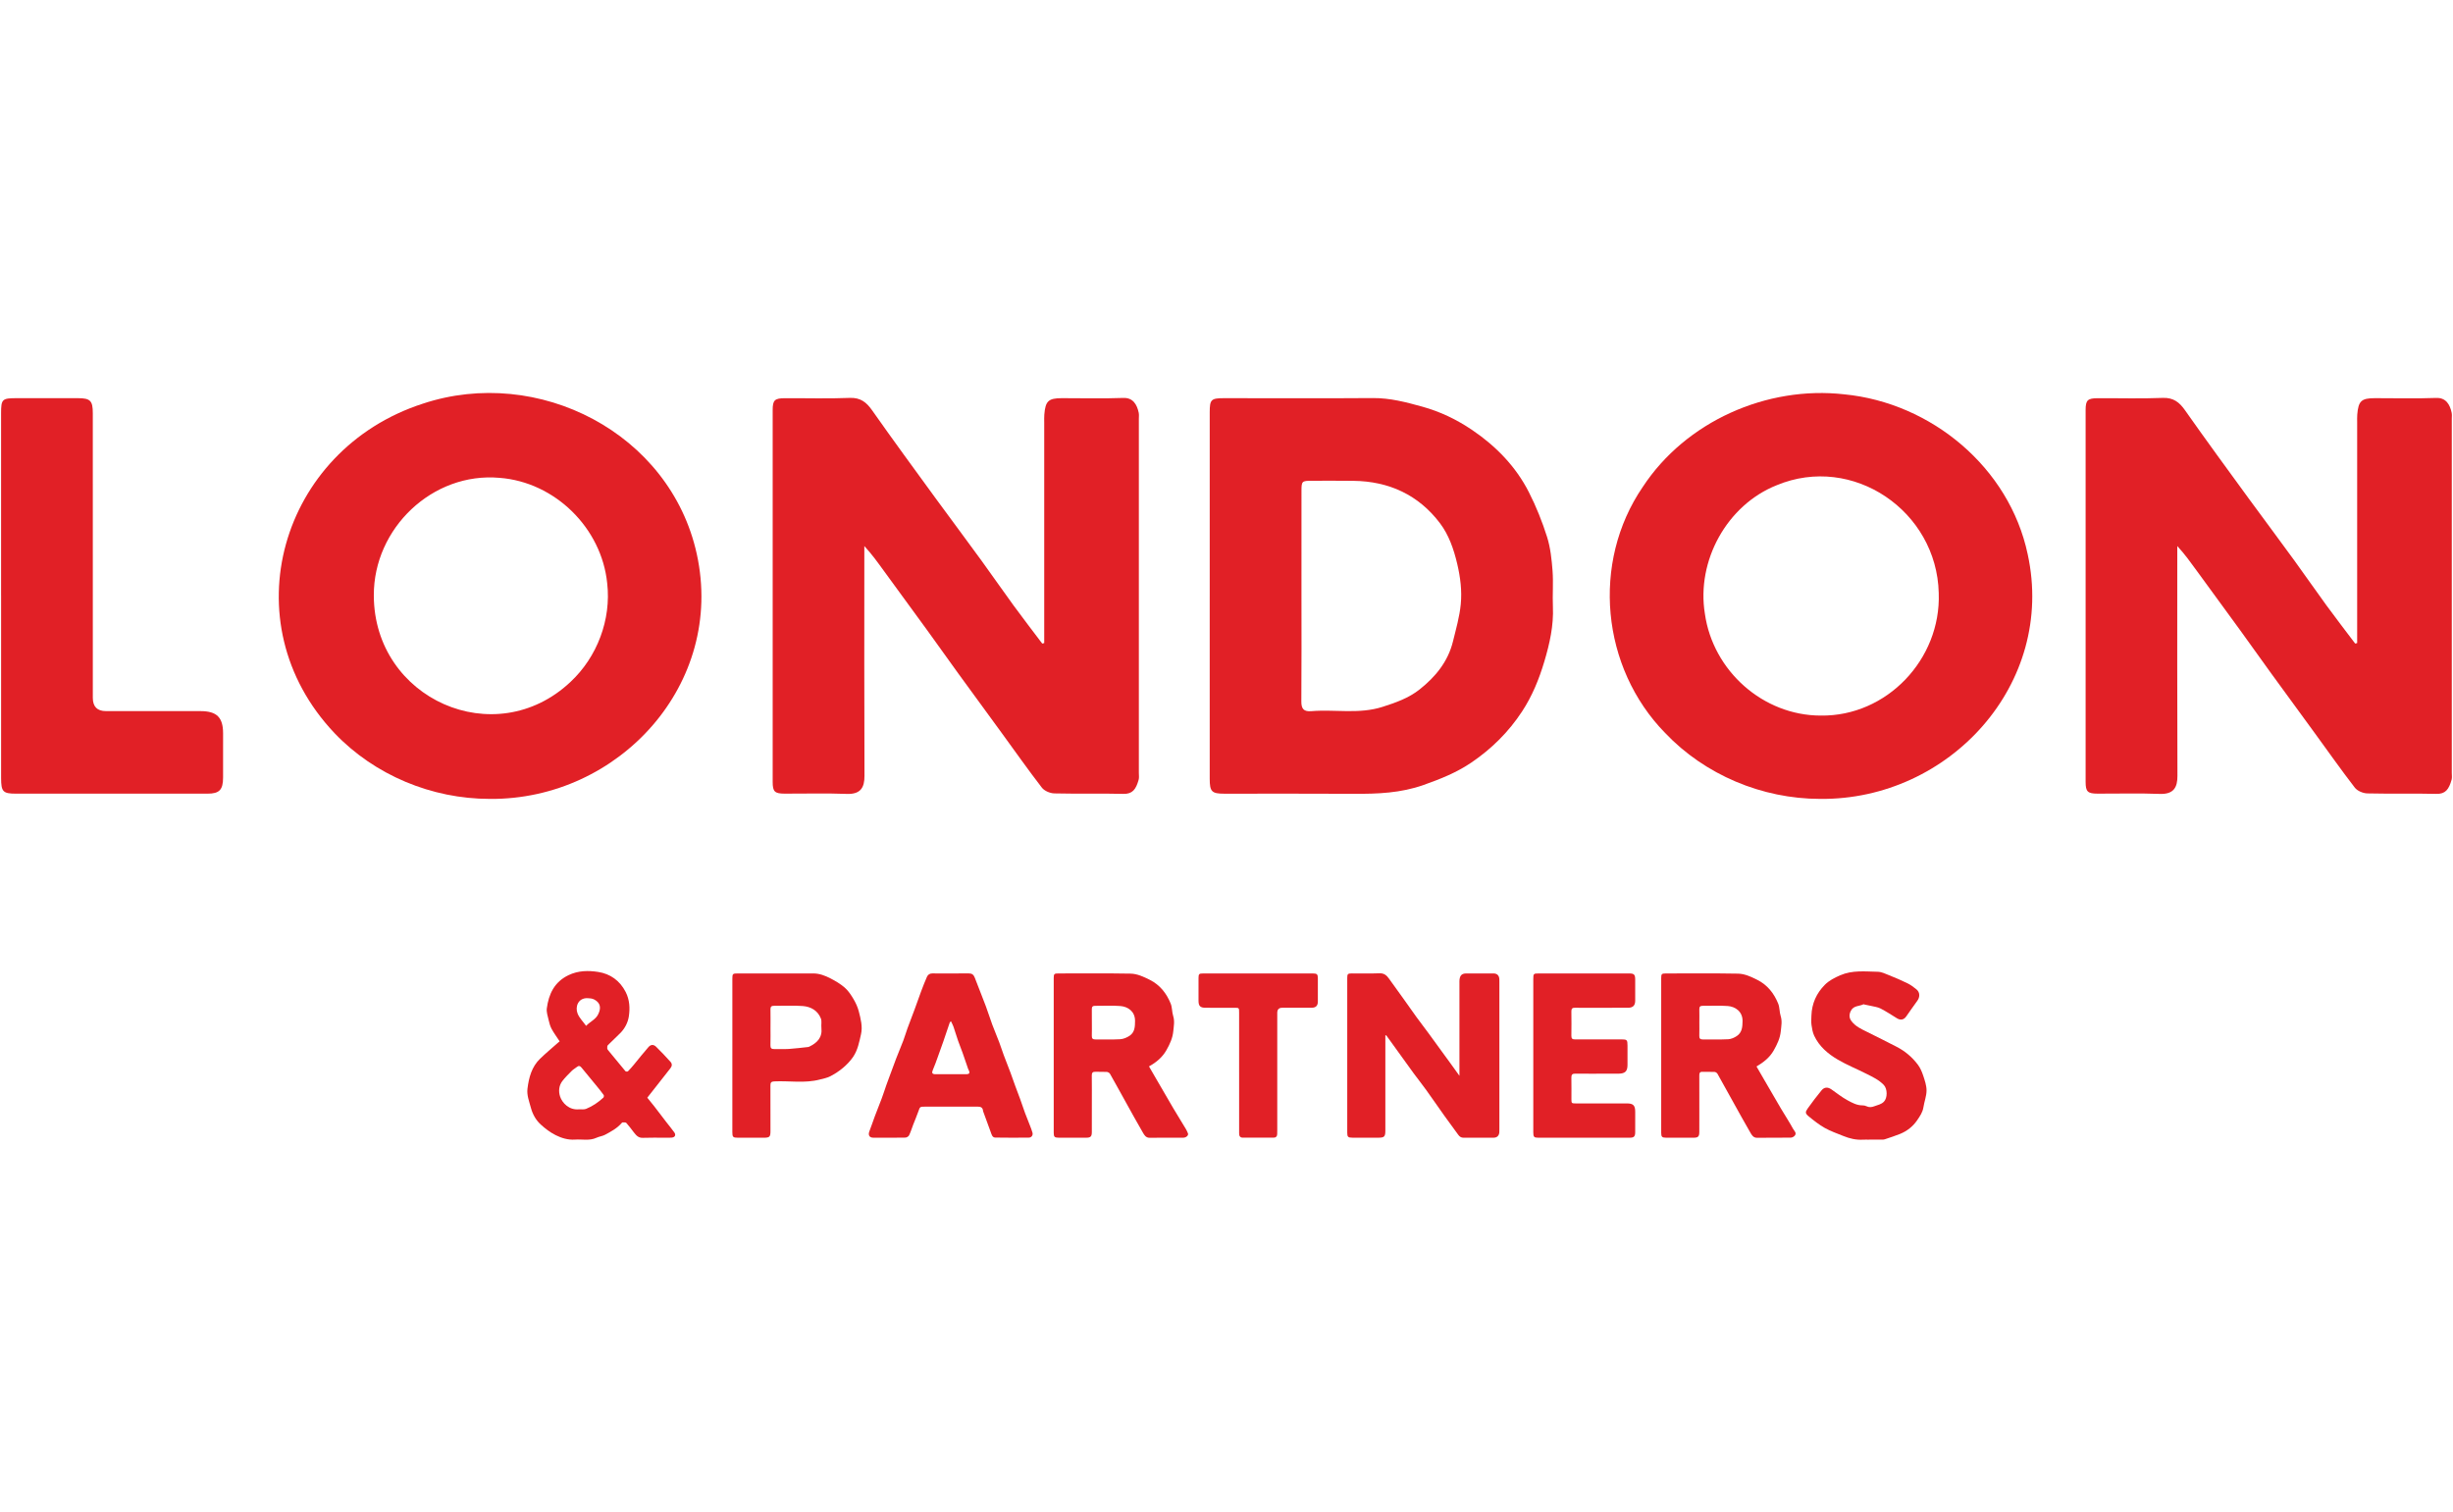
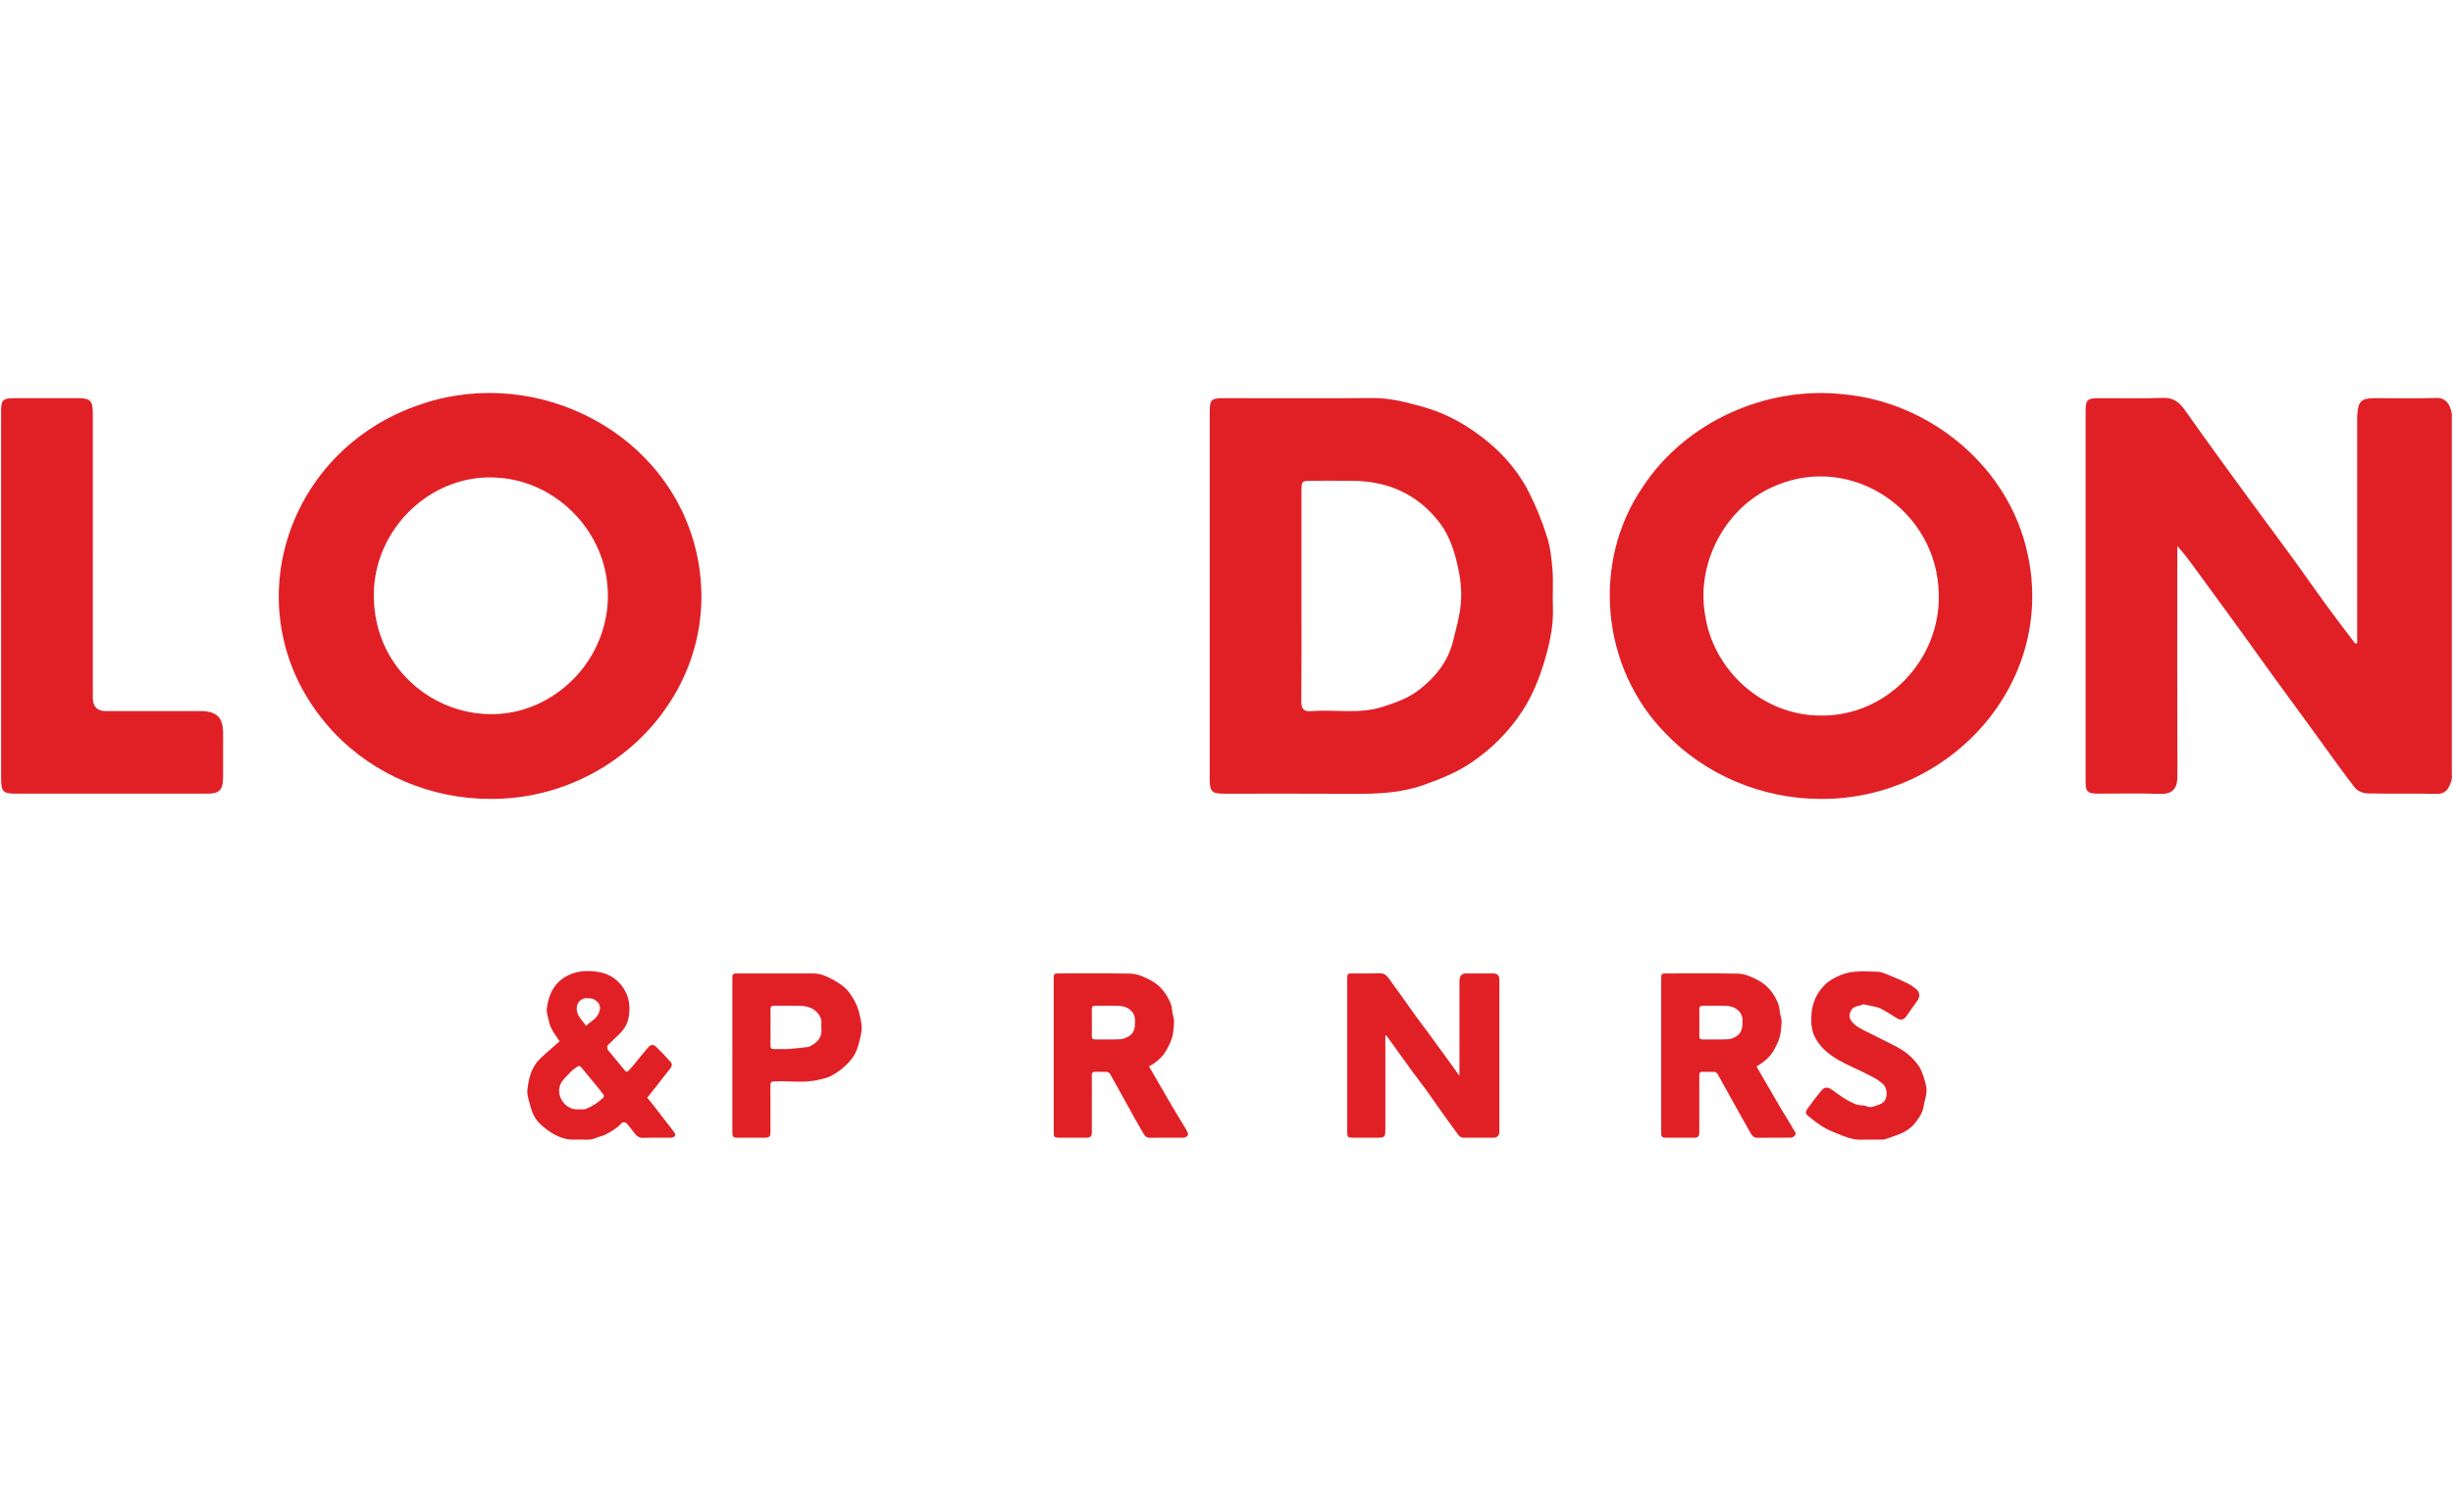
<svg xmlns="http://www.w3.org/2000/svg" width="318" height="196" viewBox="0 0 318 196" fill="none">
  <path d="M189.198 139.467V138.852C189.198 135.055 189.198 131.26 189.198 127.463C189.198 127.309 189.191 127.155 189.208 127.003C189.274 126.431 189.532 126.198 190.09 126.197C191.26 126.195 192.429 126.193 193.599 126.197C194.079 126.198 194.336 126.446 194.371 126.927C194.38 127.052 194.376 127.178 194.376 127.304C194.376 133.67 194.376 140.034 194.376 146.399C194.376 146.538 194.382 146.679 194.367 146.817C194.32 147.249 194.06 147.49 193.626 147.492C192.331 147.495 191.037 147.484 189.743 147.497C189.406 147.5 189.209 147.346 189.025 147.09C188.437 146.268 187.828 145.464 187.242 144.642C186.453 143.537 185.688 142.417 184.895 141.315C184.369 140.584 183.807 139.88 183.271 139.154C182.72 138.407 182.184 137.65 181.642 136.897C180.995 136.001 180.347 135.103 179.701 134.207C179.665 134.218 179.629 134.231 179.593 134.243V134.677C179.593 138.641 179.593 142.605 179.593 146.57C179.593 147.357 179.458 147.492 178.665 147.492C177.551 147.492 176.438 147.495 175.324 147.49C174.757 147.487 174.653 147.389 174.653 146.838C174.651 140.152 174.651 133.466 174.653 126.78C174.653 126.267 174.723 126.198 175.235 126.195C176.432 126.188 177.63 126.226 178.826 126.177C179.437 126.152 179.769 126.449 180.08 126.891C180.676 127.741 181.295 128.575 181.899 129.42C182.479 130.231 183.046 131.05 183.632 131.858C184.154 132.575 184.698 133.278 185.224 133.992C185.782 134.749 186.331 135.514 186.885 136.274C187.258 136.787 187.636 137.298 188.007 137.812C188.38 138.328 188.751 138.846 189.196 139.464L189.198 139.467Z" fill="#E12026" />
  <path d="M148.953 138.251C149.287 138.83 149.603 139.377 149.921 139.924C150.649 141.179 151.372 142.437 152.11 143.686C152.636 144.578 153.186 145.456 153.72 146.343C153.833 146.532 153.929 146.732 154.005 146.938C154.1 147.189 153.771 147.49 153.388 147.492C151.94 147.497 150.492 147.479 149.046 147.502C148.551 147.51 148.352 147.158 148.166 146.84C147.401 145.526 146.671 144.193 145.932 142.864C145.254 141.647 144.59 140.423 143.899 139.213C143.827 139.088 143.632 138.972 143.487 138.964C143.002 138.933 142.513 138.967 142.026 138.946C141.666 138.929 141.532 139.059 141.537 139.426C141.554 140.695 141.544 141.966 141.544 143.236C141.544 144.409 141.547 145.58 141.542 146.753C141.541 147.328 141.388 147.489 140.834 147.492C139.637 147.498 138.44 147.497 137.242 147.492C136.71 147.489 136.602 147.384 136.602 146.851C136.601 140.166 136.601 133.48 136.602 126.794C136.602 126.26 136.666 126.197 137.213 126.197C140.33 126.197 143.45 126.165 146.567 126.221C147.438 126.238 148.266 126.631 149.056 127.025C150.373 127.684 151.225 128.775 151.764 130.103C151.966 130.6 151.924 131.193 152.087 131.71C152.298 132.38 152.167 133.009 152.103 133.678C152.015 134.602 151.645 135.376 151.209 136.145C150.688 137.064 149.909 137.721 148.95 138.248L148.953 138.251ZM141.546 132.577C141.546 133.149 141.559 133.722 141.541 134.294C141.529 134.644 141.676 134.757 142.011 134.752C143.083 134.739 144.158 134.787 145.226 134.724C145.64 134.7 146.085 134.51 146.437 134.276C147.114 133.825 147.142 133.096 147.144 132.346C147.147 131.094 146.192 130.5 145.259 130.423C144.166 130.333 143.06 130.405 141.961 130.395C141.656 130.392 141.536 130.515 141.542 130.818C141.554 131.404 141.546 131.991 141.546 132.577Z" fill="#E12026" />
  <path d="M227.71 138.26C228.041 138.831 228.357 139.38 228.674 139.927C229.402 141.182 230.125 142.44 230.863 143.69C231.389 144.581 231.964 145.446 232.458 146.355C232.594 146.606 232.987 146.904 232.635 147.261C232.515 147.384 232.308 147.484 232.138 147.485C230.69 147.503 229.243 147.48 227.796 147.503C227.301 147.511 227.102 147.158 226.918 146.841C226.153 145.528 225.423 144.194 224.684 142.866C224.006 141.649 223.34 140.425 222.653 139.213C222.586 139.095 222.412 138.974 222.281 138.966C221.754 138.938 221.224 138.966 220.695 138.949C220.333 138.938 220.294 139.142 220.294 139.429C220.301 140.895 220.297 142.36 220.296 143.826C220.296 144.802 220.299 145.78 220.294 146.756C220.291 147.33 220.139 147.492 219.584 147.493C218.387 147.498 217.19 147.498 215.993 147.493C215.462 147.49 215.354 147.385 215.354 146.851C215.353 140.166 215.353 133.48 215.354 126.795C215.354 126.26 215.419 126.198 215.967 126.198C219.084 126.198 222.203 126.167 225.321 126.223C226.192 126.239 227.019 126.632 227.809 127.027C229.127 127.686 229.977 128.777 230.518 130.105C230.72 130.601 230.676 131.194 230.84 131.712C231.054 132.384 230.922 133.011 230.857 133.679C230.765 134.616 230.381 135.394 229.938 136.179C229.422 137.092 228.633 137.712 227.71 138.258V138.26ZM220.299 132.564C220.299 133.136 220.311 133.709 220.294 134.281C220.284 134.616 220.4 134.759 220.75 134.754C221.85 134.739 222.952 134.782 224.048 134.726C224.423 134.708 224.827 134.526 225.148 134.315C225.838 133.856 225.894 133.132 225.899 132.361C225.907 131.108 224.933 130.49 223.985 130.42C222.905 130.339 221.814 130.406 220.729 130.393C220.398 130.39 220.288 130.528 220.296 130.846C220.311 131.417 220.299 131.991 220.299 132.562V132.564Z" fill="#E12026" />
-   <path d="M123.272 126.197C124.052 126.197 124.831 126.205 125.611 126.193C126 126.188 126.222 126.369 126.358 126.724C126.834 127.966 127.331 129.199 127.8 130.444C128.095 131.229 128.339 132.031 128.63 132.818C128.917 133.589 129.243 134.344 129.534 135.113C129.743 135.663 129.916 136.227 130.121 136.779C130.407 137.549 130.717 138.312 131.005 139.082C131.217 139.647 131.407 140.22 131.616 140.787C131.824 141.354 132.046 141.916 132.251 142.484C132.466 143.077 132.658 143.678 132.877 144.271C133.07 144.799 133.29 145.316 133.491 145.841C133.618 146.171 133.758 146.502 133.849 146.845C133.937 147.177 133.719 147.479 133.367 147.482C131.919 147.497 130.473 147.498 129.025 147.475C128.632 147.469 128.556 147.081 128.446 146.792C128.119 145.934 127.813 145.069 127.5 144.206C127.476 144.14 127.445 144.075 127.438 144.008C127.401 143.575 127.134 143.46 126.748 143.464C125.774 143.472 124.8 143.467 123.824 143.467C122.516 143.467 121.207 143.467 119.899 143.467C119.254 143.467 119.264 143.482 119.055 144.08C118.853 144.661 118.606 145.228 118.384 145.803C118.207 146.265 118.065 146.742 117.85 147.185C117.78 147.331 117.535 147.475 117.368 147.479C115.977 147.503 114.584 147.5 113.193 147.49C112.693 147.487 112.517 147.13 112.708 146.65C112.96 146.013 113.167 145.357 113.408 144.717C113.698 143.947 114.011 143.185 114.298 142.414C114.513 141.837 114.7 141.252 114.902 140.671C114.988 140.423 115.081 140.178 115.172 139.932C115.504 139.033 115.829 138.13 116.172 137.236C116.472 136.454 116.804 135.684 117.102 134.901C117.301 134.376 117.454 133.833 117.646 133.304C117.951 132.469 118.278 131.64 118.586 130.806C118.868 130.046 119.127 129.278 119.412 128.518C119.648 127.889 119.894 127.263 120.161 126.647C120.29 126.349 120.531 126.187 120.887 126.193C121.681 126.21 122.474 126.198 123.267 126.198L123.272 126.197ZM123.275 132.392C123.195 132.484 123.135 132.525 123.116 132.58C122.839 133.386 122.573 134.195 122.296 135C122.059 135.686 121.813 136.369 121.563 137.051C121.366 137.591 121.181 138.138 120.948 138.664C120.756 139.093 120.826 139.26 121.296 139.262C122.591 139.267 123.886 139.265 125.181 139.262C125.709 139.262 125.788 139.11 125.531 138.628C125.485 138.545 125.463 138.448 125.432 138.358C125.218 137.739 125.011 137.116 124.792 136.499C124.598 135.955 124.376 135.421 124.187 134.877C123.98 134.284 123.806 133.679 123.601 133.086C123.523 132.862 123.401 132.652 123.278 132.393L123.275 132.392Z" fill="#E12026" />
  <path d="M72.549 135C72.175 134.426 71.8 133.923 71.505 133.376C71.313 133.021 71.207 132.61 71.116 132.212C71.004 131.719 70.823 131.198 70.888 130.716C71.141 128.855 71.865 127.302 73.701 126.419C74.965 125.812 76.286 125.805 77.553 126.003C79.094 126.244 80.343 127.107 81.102 128.587C81.631 129.619 81.682 130.708 81.519 131.779C81.4 132.554 81.017 133.308 80.444 133.897C79.911 134.444 79.338 134.952 78.802 135.496C78.718 135.581 78.711 135.774 78.721 135.914C78.727 136.014 78.81 136.117 78.879 136.202C79.607 137.095 80.335 137.986 81.078 138.866C81.13 138.926 81.353 138.939 81.407 138.885C81.688 138.602 81.949 138.294 82.205 137.986C82.825 137.239 83.421 136.469 84.065 135.742C84.373 135.394 84.726 135.38 85.057 135.701C85.703 136.328 86.319 136.99 86.923 137.658C87.15 137.909 87.141 138.199 86.909 138.49C85.917 139.739 84.938 140.997 83.913 142.304C84.198 142.656 84.508 143.025 84.802 143.405C85.329 144.083 85.843 144.769 86.366 145.449C86.711 145.898 87.079 146.332 87.407 146.792C87.656 147.143 87.51 147.436 87.081 147.48C86.806 147.508 86.526 147.493 86.247 147.493C85.275 147.497 84.302 147.469 83.332 147.508C82.745 147.531 82.459 147.171 82.156 146.782C81.84 146.378 81.542 145.957 81.197 145.578C81.109 145.482 80.868 145.513 80.698 145.511C80.646 145.511 80.589 145.592 80.543 145.642C79.96 146.299 79.198 146.701 78.445 147.107C78.102 147.292 77.685 147.333 77.328 147.498C76.423 147.919 75.472 147.672 74.541 147.737C73.65 147.8 72.805 147.544 72.041 147.163C71.339 146.812 70.686 146.317 70.103 145.785C69.468 145.205 69.048 144.458 68.818 143.596C68.601 142.787 68.277 141.985 68.38 141.144C68.556 139.706 68.922 138.309 70.012 137.254C70.738 136.551 71.519 135.904 72.274 135.232C72.357 135.159 72.444 135.088 72.554 134.995L72.549 135ZM75.067 143.813C75.372 143.798 75.709 143.86 75.978 143.752C76.815 143.416 77.558 142.903 78.224 142.292C78.289 142.232 78.31 142.025 78.26 141.953C77.978 141.56 77.672 141.182 77.364 140.808C76.704 140.002 76.032 139.208 75.379 138.395C75.186 138.156 75.015 138.135 74.786 138.322C74.571 138.495 74.318 138.63 74.124 138.823C73.698 139.251 73.261 139.678 72.896 140.156C72.444 140.749 72.393 141.495 72.608 142.152C72.874 142.966 73.763 143.945 75.071 143.811L75.067 143.813ZM75.98 132.991C76.54 132.413 77.213 132.171 77.548 131.491C77.957 130.662 77.843 129.992 77.022 129.569C76.768 129.438 76.442 129.407 76.147 129.401C74.95 129.374 74.532 130.503 74.874 131.388C75.094 131.958 75.577 132.425 75.98 132.991Z" fill="#E12026" />
  <path d="M94.94 136.803C94.94 133.522 94.94 130.243 94.94 126.961C94.94 126.223 94.965 126.196 95.68 126.196C98.924 126.196 102.167 126.203 105.412 126.196C106.223 126.195 106.954 126.475 107.646 126.83C108.303 127.168 108.956 127.553 109.508 128.034C109.965 128.432 110.324 128.975 110.638 129.505C110.936 130.008 111.19 130.56 111.334 131.124C111.58 132.085 111.845 133.085 111.62 134.072C111.391 135.081 111.194 136.133 110.601 137.008C110.244 137.535 109.781 138.014 109.294 138.428C108.794 138.852 108.231 139.218 107.649 139.521C107.234 139.739 106.749 139.827 106.288 139.948C104.333 140.466 102.34 140.097 100.366 140.191C99.967 140.21 99.875 140.358 99.877 140.72C99.888 142.689 99.884 144.656 99.882 146.625C99.882 147.385 99.773 147.493 99.007 147.495C97.893 147.497 96.779 147.498 95.667 147.495C95.025 147.493 94.939 147.408 94.939 146.771C94.937 143.449 94.939 140.125 94.939 136.803H94.94ZM99.885 133.199C99.885 133.968 99.901 134.734 99.879 135.501C99.867 135.892 100.016 136.015 100.39 136C101.016 135.978 101.644 136.027 102.268 135.986C103.107 135.932 103.941 135.82 104.776 135.733C104.817 135.729 104.858 135.714 104.895 135.696C105.923 135.206 106.63 134.511 106.485 133.247C106.439 132.847 106.558 132.398 106.42 132.044C106.011 130.999 105.11 130.501 104.063 130.421C102.832 130.328 101.587 130.405 100.349 130.392C100.011 130.388 99.875 130.505 99.882 130.854C99.898 131.635 99.887 132.416 99.887 133.198L99.885 133.199Z" fill="#E12026" />
-   <path d="M198.771 136.821C198.771 133.527 198.771 130.233 198.771 126.94C198.771 126.229 198.8 126.198 199.491 126.198C203.388 126.196 207.286 126.196 211.182 126.198C211.85 126.198 211.981 126.336 211.983 127.016C211.986 127.923 211.985 128.831 211.983 129.736C211.981 130.347 211.692 130.642 211.063 130.646C209.476 130.652 207.89 130.649 206.302 130.649C205.592 130.649 204.882 130.66 204.173 130.644C203.83 130.636 203.704 130.767 203.709 131.111C203.722 132.171 203.724 133.232 203.709 134.294C203.704 134.649 203.848 134.749 204.181 134.747C206.186 134.737 208.19 134.742 210.195 134.744C210.916 134.744 210.983 134.813 210.985 135.534C210.986 136.371 210.985 137.208 210.985 138.046C210.985 138.867 210.693 139.17 209.856 139.19C209.299 139.203 208.742 139.193 208.186 139.193C206.864 139.193 205.541 139.203 204.221 139.187C203.844 139.182 203.701 139.306 203.709 139.693C203.729 140.628 203.714 141.563 203.716 142.497C203.716 143.023 203.738 143.044 204.255 143.046C206.468 143.048 208.682 143.046 210.893 143.046C211.731 143.046 211.985 143.303 211.985 144.143C211.985 145.023 211.988 145.903 211.983 146.781C211.98 147.325 211.822 147.492 211.289 147.492C207.322 147.495 203.356 147.495 199.388 147.492C198.864 147.492 198.771 147.379 198.771 146.786C198.769 143.464 198.771 140.142 198.771 136.821Z" fill="#E12026" />
  <path d="M242.283 147.746C242.033 147.746 241.782 147.733 241.533 147.747C240.637 147.803 239.788 147.605 238.969 147.271C238.156 146.94 237.316 146.651 236.555 146.224C235.816 145.808 235.138 145.269 234.48 144.728C234.022 144.351 234.008 144.176 234.345 143.701C234.913 142.899 235.513 142.115 236.137 141.357C236.503 140.91 236.951 140.903 237.425 141.231C238.119 141.713 238.783 142.247 239.521 142.648C240.112 142.969 240.731 143.306 241.453 143.3C241.614 143.3 241.793 143.329 241.935 143.4C242.301 143.582 242.635 143.552 243.013 143.403C243.43 143.239 243.857 143.187 244.218 142.83C244.707 142.346 244.694 141.16 244.212 140.656C243.565 139.979 242.756 139.611 241.959 139.208C240.721 138.581 239.425 138.06 238.233 137.36C236.964 136.616 235.835 135.655 235.189 134.276C234.988 133.85 234.907 133.357 234.838 132.885C234.781 132.488 234.816 132.077 234.827 131.673C234.873 130.107 235.483 128.76 236.567 127.669C237.115 127.117 237.827 126.753 238.562 126.434C240.147 125.746 241.798 125.951 243.432 125.98C243.915 125.988 244.406 126.231 244.871 126.418C245.686 126.745 246.495 127.086 247.282 127.474C247.701 127.681 248.088 127.969 248.45 128.267C248.911 128.647 248.911 129.266 248.549 129.75C248.052 130.415 247.593 131.109 247.109 131.784C246.797 132.221 246.375 132.29 245.917 132.01C245.214 131.579 244.525 131.119 243.793 130.744C243.415 130.549 242.959 130.503 242.536 130.4C242.259 130.333 241.977 130.285 241.697 130.226C241.656 130.218 241.608 130.179 241.581 130.192C241.037 130.467 240.306 130.341 239.949 131.026C239.702 131.502 239.695 131.946 240.015 132.372C240.526 133.055 241.267 133.391 242 133.753C243.283 134.385 244.559 135.032 245.832 135.683C246.932 136.243 247.867 137.021 248.608 138.001C248.925 138.418 249.15 138.931 249.316 139.434C249.526 140.066 249.756 140.735 249.751 141.385C249.746 142.109 249.456 142.825 249.346 143.554C249.246 144.202 248.886 144.714 248.539 145.223C247.991 146.031 247.236 146.624 246.334 146.994C245.679 147.262 245.002 147.474 244.331 147.701C244.215 147.741 244.083 147.739 243.959 147.739C243.402 147.742 242.845 147.739 242.288 147.739V147.744L242.283 147.746Z" fill="#E12026" />
-   <path d="M160.635 139.024C160.635 136.428 160.635 133.832 160.635 131.237C160.635 130.657 160.625 130.649 160.054 130.649C158.801 130.649 157.549 130.651 156.296 130.647C155.593 130.646 155.374 130.426 155.373 129.728C155.371 128.752 155.369 127.774 155.374 126.798C155.378 126.272 155.441 126.201 155.943 126.2C160.704 126.197 165.463 126.197 170.224 126.2C170.732 126.2 170.839 126.313 170.843 126.819C170.849 127.823 170.847 128.829 170.843 129.833C170.841 130.387 170.593 130.641 170.023 130.644C168.756 130.652 167.491 130.647 166.223 130.647C165.795 130.647 165.58 130.865 165.58 131.299C165.58 136.366 165.58 141.432 165.58 146.499C165.58 146.681 165.58 146.863 165.572 147.043C165.559 147.328 165.403 147.485 165.122 147.485C163.787 147.49 162.45 147.49 161.114 147.487C160.756 147.487 160.637 147.264 160.637 146.936C160.638 146.253 160.637 145.569 160.637 144.886C160.637 142.931 160.637 140.977 160.637 139.023L160.635 139.024Z" fill="#E12026" />
-   <path d="M135.369 83.367V81.983C135.369 72.906 135.369 63.83 135.369 54.753C135.369 54.417 135.354 54.08 135.382 53.746C135.522 51.985 135.916 51.619 137.67 51.618C140.319 51.614 142.969 51.688 145.614 51.588C146.883 51.541 147.396 52.445 147.619 53.5C147.674 53.757 147.637 54.036 147.637 54.304C147.637 69.601 147.637 84.895 147.637 100.192C147.637 100.495 147.689 100.815 147.609 101.096C147.259 102.331 146.819 102.947 145.628 102.918C142.648 102.842 139.662 102.929 136.68 102.856C136.126 102.842 135.392 102.534 135.066 102.112C133.289 99.812 131.615 97.43 129.901 95.08C128.012 92.488 126.113 89.905 124.228 87.308C122.893 85.467 121.583 83.606 120.246 81.767C118.363 79.174 116.466 76.594 114.58 74.004C113.795 72.926 113.024 71.84 112.049 70.79V71.837C112.049 81.418 112.029 90.999 112.068 100.58C112.075 102.066 111.593 102.993 109.765 102.921C107.088 102.818 104.403 102.901 101.721 102.888C100.426 102.882 100.167 102.633 100.167 101.36C100.16 85.29 100.16 69.222 100.167 53.153C100.167 51.88 100.426 51.631 101.722 51.624C104.539 51.609 107.356 51.698 110.167 51.583C111.554 51.528 112.337 52.165 113.05 53.182C114.409 55.123 115.798 57.041 117.186 58.963C118.554 60.858 119.932 62.747 121.315 64.631C123.29 67.322 125.285 70 127.251 72.698C128.649 74.617 129.993 76.572 131.393 78.487C132.61 80.153 133.871 81.785 135.113 83.433C135.2 83.411 135.284 83.388 135.371 83.367H135.369Z" fill="#E12026" />
  <path d="M305.576 83.367V81.983C305.576 72.906 305.576 63.83 305.576 54.753C305.576 54.417 305.561 54.08 305.589 53.746C305.729 51.985 306.123 51.619 307.877 51.618C310.525 51.614 313.175 51.688 315.82 51.588C317.089 51.541 317.602 52.445 317.825 53.5C317.881 53.757 317.843 54.036 317.843 54.304C317.843 69.601 317.843 84.895 317.843 100.192C317.843 100.495 317.895 100.815 317.816 101.096C317.467 102.33 317.026 102.949 315.837 102.918C312.856 102.842 309.871 102.929 306.888 102.856C306.335 102.842 305.6 102.535 305.274 102.112C303.497 99.812 301.823 97.43 300.109 95.08C298.22 92.488 296.321 89.905 294.437 87.308C293.101 85.467 291.791 83.606 290.454 81.767C288.571 79.174 286.674 76.594 284.788 74.004C284.003 72.926 283.231 71.84 282.257 70.79V71.937C282.257 81.483 282.237 91.032 282.276 100.579C282.283 102.066 281.801 102.992 279.973 102.921C277.296 102.818 274.612 102.901 271.929 102.888C270.632 102.882 270.375 102.633 270.374 101.36C270.367 85.29 270.367 69.222 270.374 53.153C270.374 51.878 270.632 51.631 271.929 51.624C274.745 51.609 277.563 51.698 280.374 51.583C281.76 51.528 282.545 52.165 283.257 53.182C284.615 55.123 286.005 57.041 287.392 58.963C288.76 60.858 290.138 62.747 291.521 64.631C293.497 67.322 295.492 70 297.458 72.698C298.855 74.617 300.199 76.572 301.6 78.487C302.816 80.153 304.077 81.785 305.32 83.433C305.406 83.411 305.492 83.388 305.577 83.367H305.576Z" fill="#E12026" />
  <path d="M63.488 103.568C55.979 103.57 48.56 100.494 43.37 95.047C29.758 80.691 36.366 58.296 54.813 52.332C69.742 47.377 86.872 56.109 90.326 71.809C94.025 88.65 80.257 103.701 63.511 103.57H63.488V103.568ZM48.461 77.219C48.497 90.606 64.18 97.614 73.961 88.4C77.413 85.177 79.257 80.319 78.715 75.609C77.989 68.438 71.93 62.495 64.77 61.948C56.082 61.171 48.422 68.48 48.461 77.198V77.219Z" fill="#E12026" />
  <path d="M235.948 103.568C228.446 103.56 221.035 100.469 215.858 95.017C207.58 86.55 206.269 72.928 212.957 63.135C218.542 54.625 229.052 49.98 239.088 51.121C250.371 52.217 260.485 60.604 262.865 71.852C266.529 88.666 252.69 103.735 235.971 103.568H235.948ZM251.333 76.882C251.087 66.239 240.181 58.803 230.322 62.906C223.879 65.474 219.9 72.697 221.016 79.562C222.061 86.978 228.572 92.757 236.026 92.767C244.582 92.894 251.638 85.471 251.333 76.905V76.882Z" fill="#E12026" />
  <path d="M156.825 77.259C156.825 69.327 156.824 61.395 156.825 53.464C156.825 51.791 156.996 51.621 158.676 51.619C165.109 51.616 171.544 51.654 177.978 51.605C180.201 51.588 182.274 52.135 184.385 52.72C186.729 53.369 188.861 54.401 190.845 55.744C193.933 57.838 196.505 60.467 198.205 63.817C199.147 65.669 199.93 67.627 200.557 69.609C201 71.011 201.156 72.528 201.269 74.007C201.386 75.544 201.248 77.1 201.314 78.643C201.422 81.105 200.897 83.431 200.197 85.777C199.513 88.065 198.629 90.231 197.327 92.218C195.585 94.881 193.361 97.085 190.729 98.867C188.822 100.159 186.723 100.995 184.551 101.763C181.595 102.81 178.593 102.929 175.53 102.908C169.933 102.872 164.337 102.9 158.741 102.895C157.079 102.895 156.824 102.634 156.824 100.955C156.82 93.056 156.824 85.159 156.824 77.26L156.825 77.259ZM168.718 77.228C168.718 81.796 168.74 86.365 168.702 90.934C168.694 91.907 169.031 92.273 169.986 92.195C173.056 91.941 176.155 92.616 179.224 91.638C180.958 91.086 182.626 90.495 184.04 89.373C186.084 87.749 187.713 85.78 188.355 83.166C188.747 81.567 189.213 79.963 189.369 78.337C189.537 76.594 189.325 74.862 188.91 73.098C188.456 71.17 187.814 69.337 186.677 67.833C183.905 64.164 180.067 62.392 175.468 62.336C173.66 62.315 171.85 62.323 170.041 62.326C168.78 62.329 168.722 62.385 168.72 63.623C168.715 68.159 168.718 72.693 168.718 77.229V77.228Z" fill="#E12026" />
  <path d="M0.14 77.188C0.14 69.327 0.14 61.464 0.14 53.603C0.141 51.744 0.265 51.621 2.154 51.618C4.801 51.613 7.448 51.611 10.095 51.618C11.713 51.623 12.031 51.942 12.031 53.572C12.034 65.869 12.033 78.165 12.033 90.462C12.033 91.611 12.6 92.186 13.735 92.187C17.821 92.187 21.909 92.183 25.996 92.188C28.105 92.192 28.919 92.999 28.921 95.07C28.921 96.985 28.926 98.9 28.919 100.814C28.913 102.394 28.437 102.89 26.906 102.89C18.632 102.895 10.357 102.895 2.083 102.89C0.381 102.89 0.145 102.639 0.143 100.872C0.14 92.976 0.143 85.081 0.143 77.185L0.14 77.188Z" fill="#E12026" />
</svg>